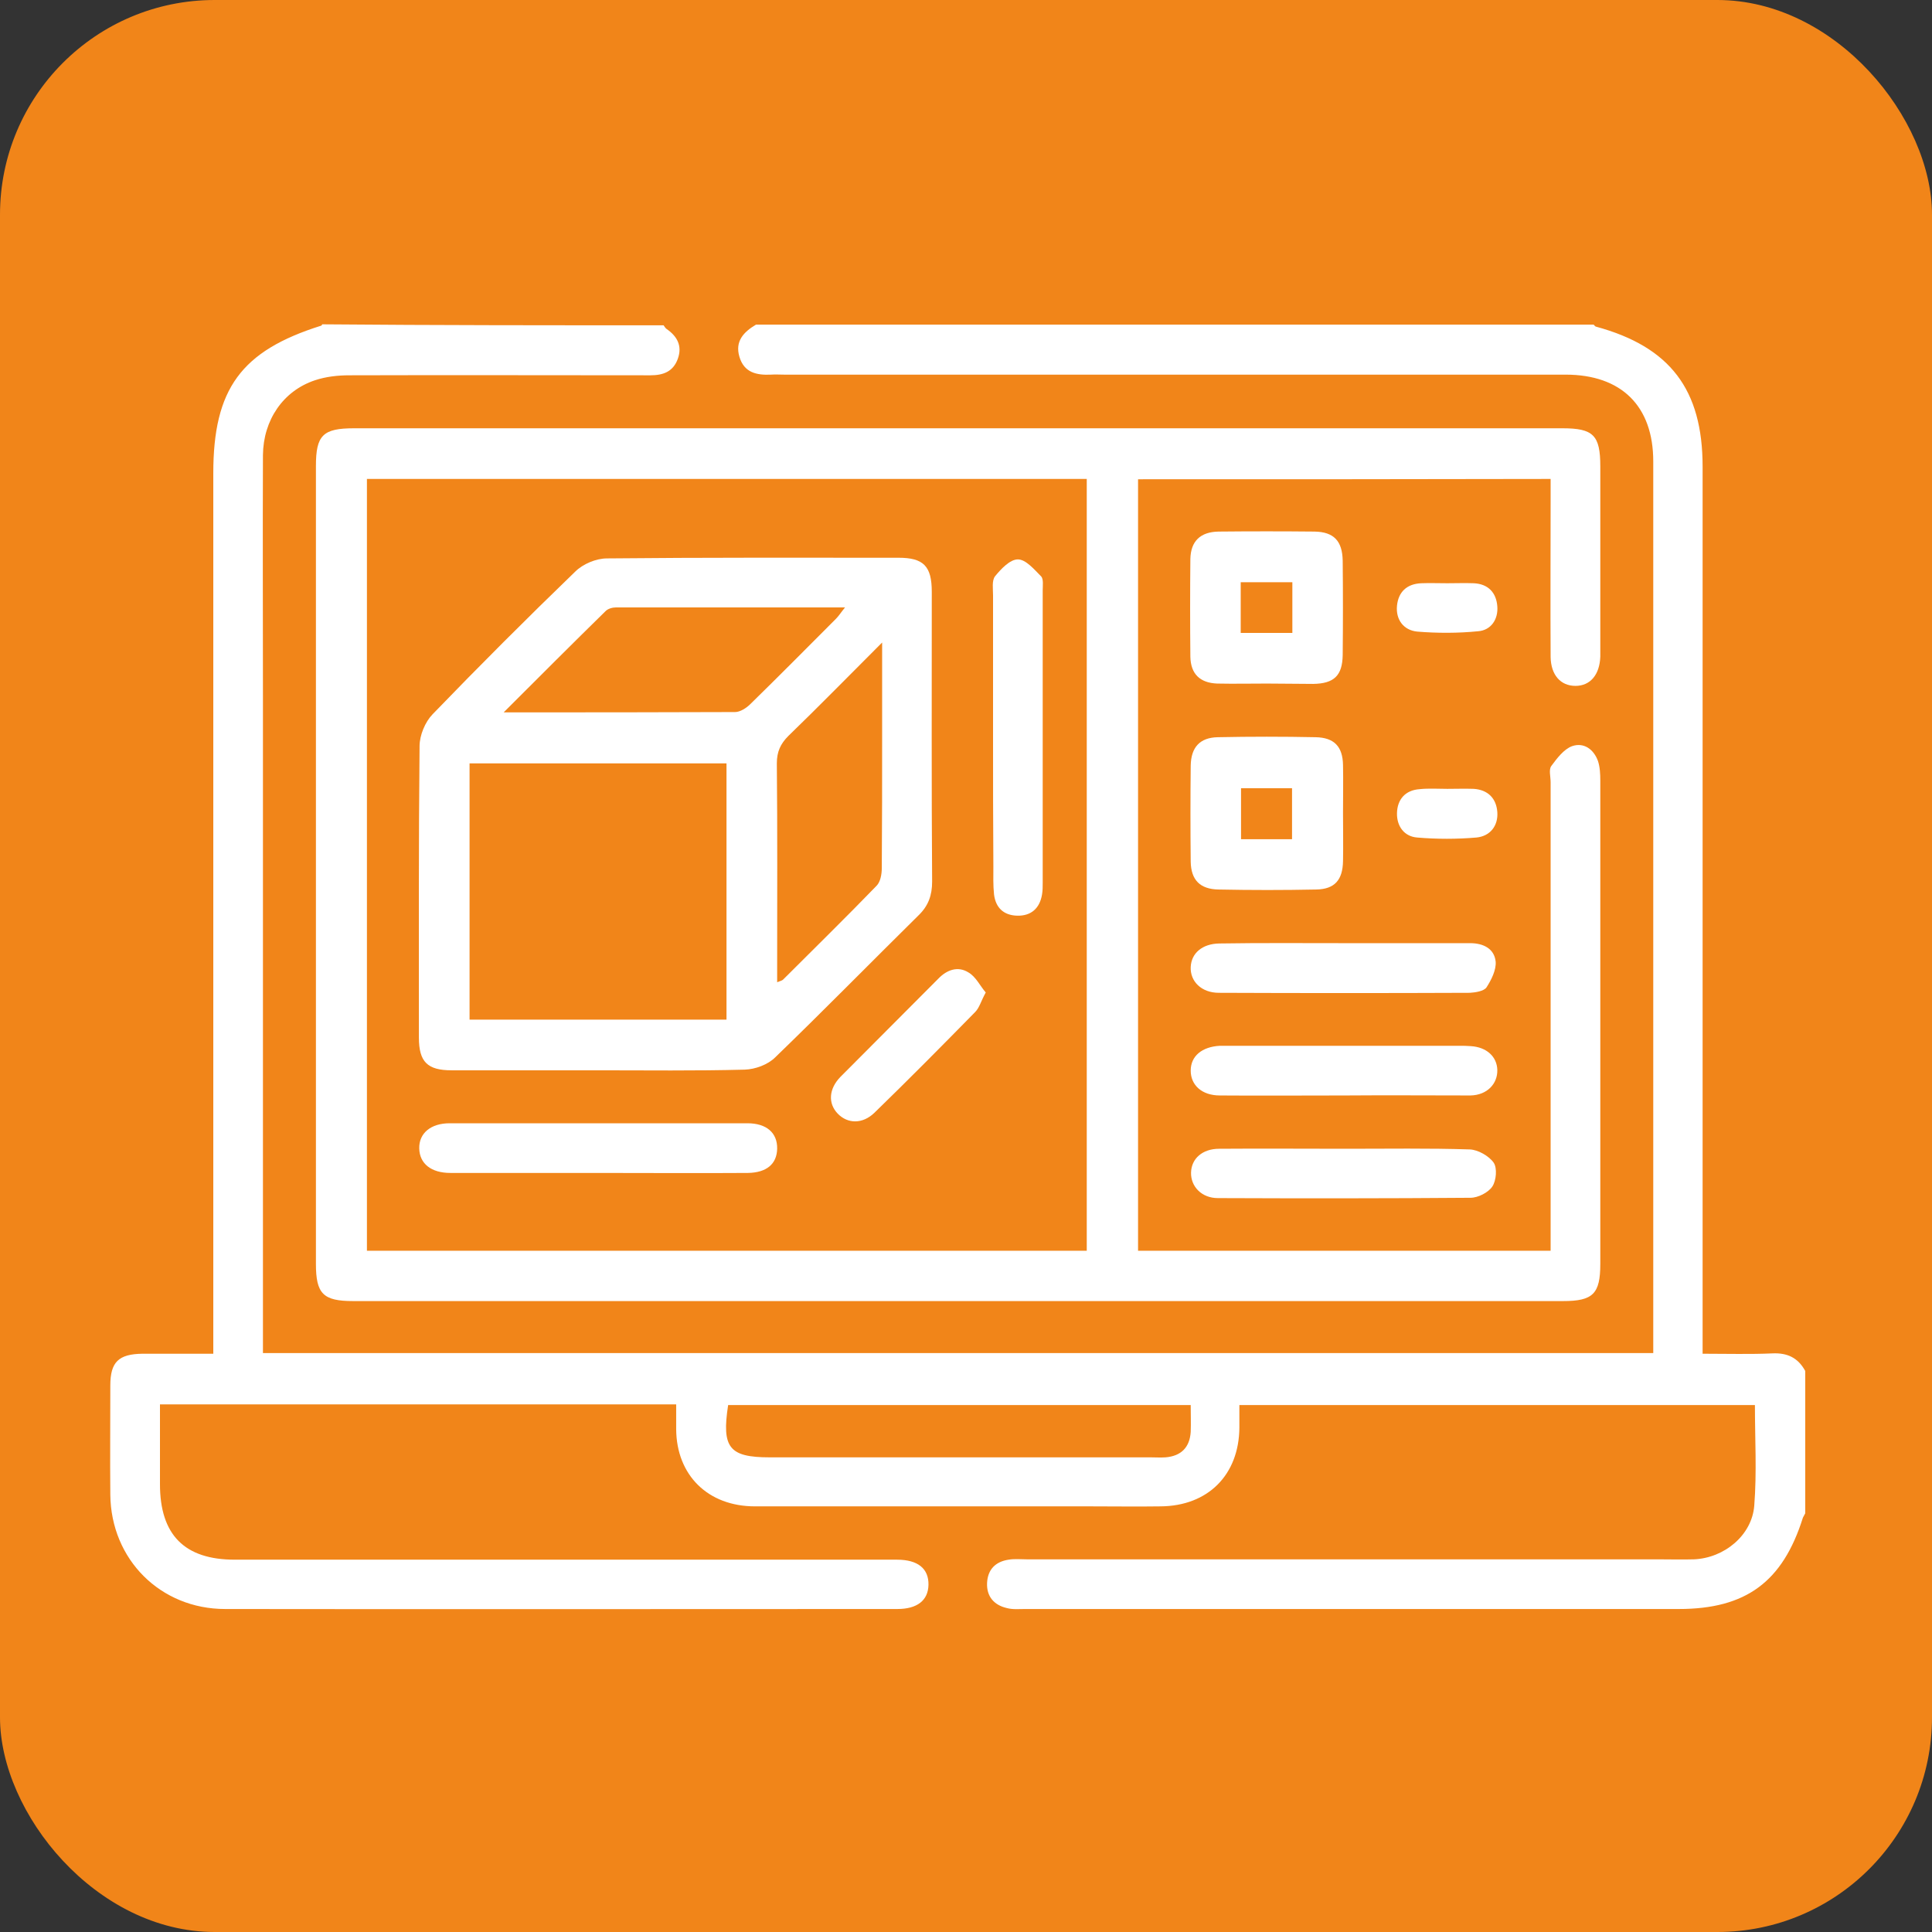
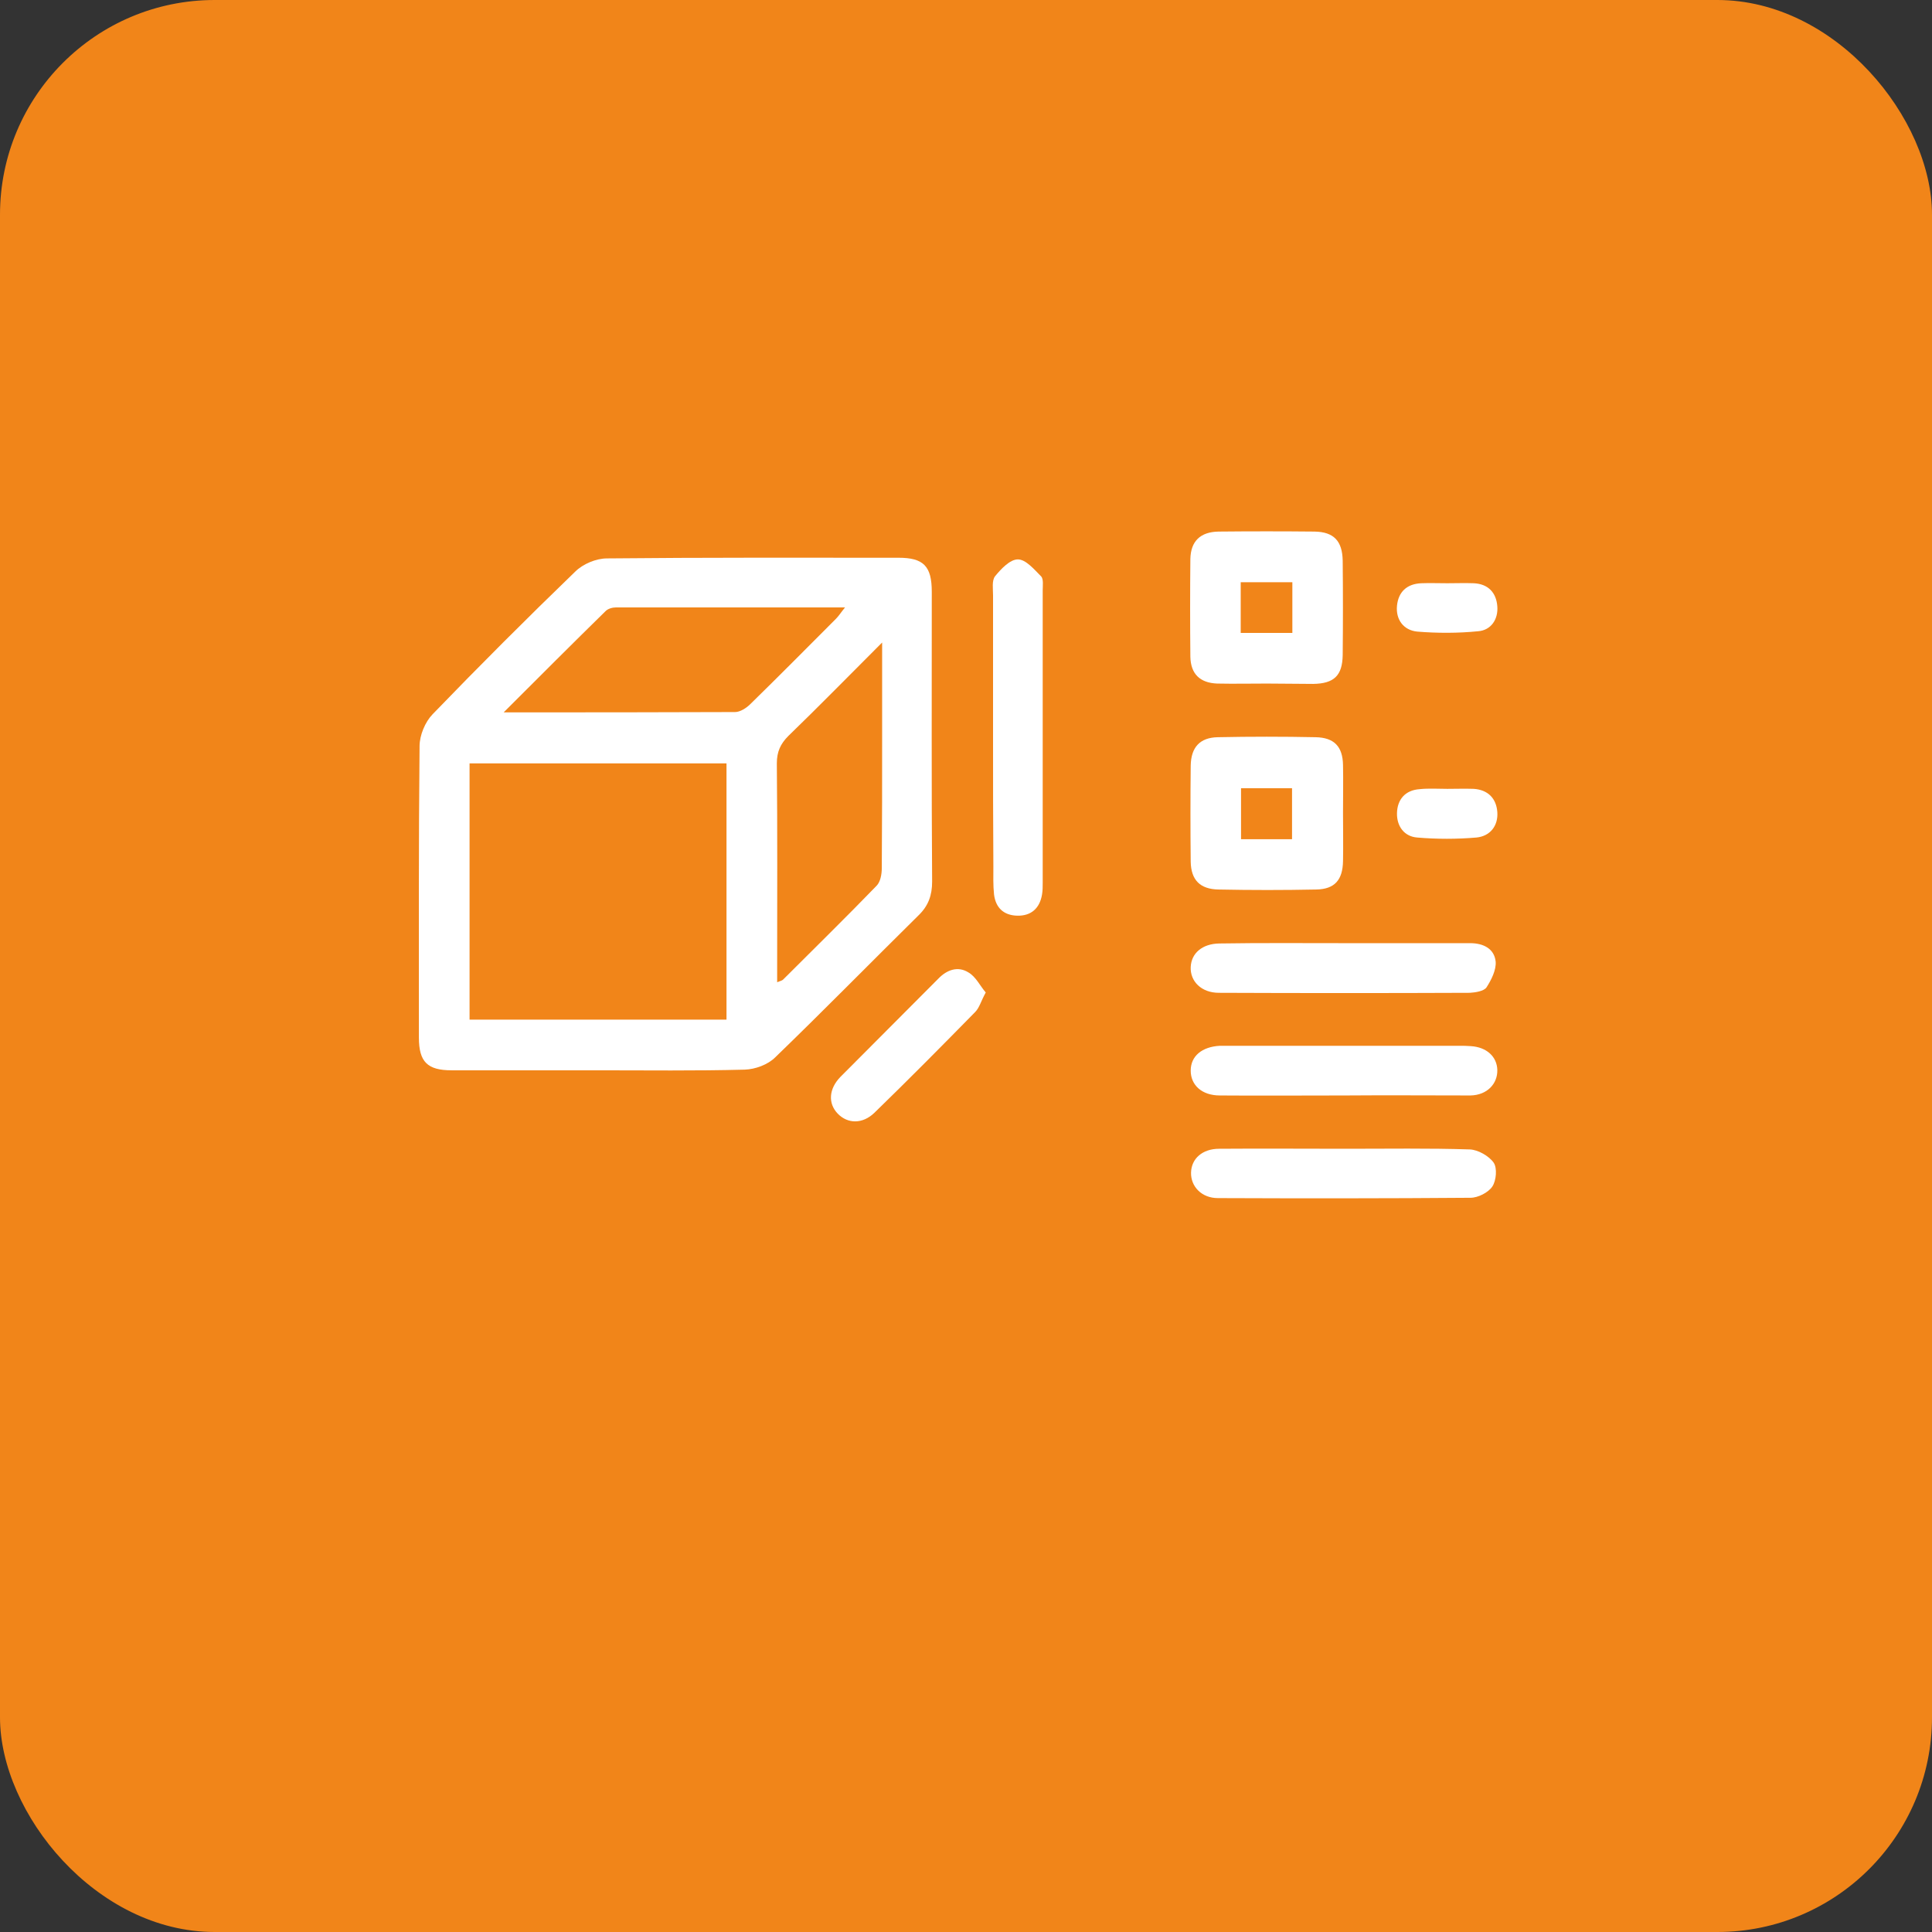
<svg xmlns="http://www.w3.org/2000/svg" width="90px" height="90px" viewBox="0 0 90 90" version="1.1">
  <rect x="0" y="0" width="90" height="90" fill="#333333" stroke="none" />
  <title>编组 3</title>
  <g id="页面-1" stroke="none" stroke-width="1" fill="none" fill-rule="evenodd">
    <g id="画板" transform="translate(-875, -614)">
      <g id="编组-3" transform="translate(875, 614)">
        <g id="编组-2备份" fill="#F18519">
          <rect id="矩形" x="0" y="0" width="90" height="90" rx="10" />
        </g>
        <g id="编组" transform="translate(5, 15)" fill="#FFFFFF" fill-rule="nonzero">
-           <path d="M25.913,0.154 C25.959,0.216 25.99,0.278 26.051,0.324 C26.545,0.663 26.792,1.111 26.576,1.712 C26.36,2.314 25.897,2.483 25.296,2.483 C20.622,2.483 15.933,2.468 11.26,2.483 C10.735,2.483 10.18,2.545 9.671,2.715 C8.19,3.208 7.265,4.566 7.249,6.201 C7.234,9.933 7.249,13.65 7.249,17.383 C7.249,27.285 7.249,37.172 7.249,47.075 C7.249,47.383 7.249,47.676 7.249,48.031 C28.843,48.031 50.375,48.031 72.015,48.031 C72.015,47.753 72.015,47.491 72.015,47.213 C72.015,33.64 72.015,20.067 72.015,6.494 C72.015,3.918 70.535,2.452 67.928,2.452 C55.789,2.452 43.666,2.452 31.527,2.452 C31.326,2.452 31.111,2.437 30.91,2.452 C30.247,2.483 29.661,2.36 29.445,1.62 C29.229,0.895 29.645,0.463 30.216,0.123 C43.219,0.123 56.237,0.123 69.239,0.123 C69.27,0.154 69.316,0.216 69.347,0.216 C72.802,1.157 74.314,3.147 74.314,6.74 C74.314,20.175 74.314,33.609 74.314,47.044 C74.314,47.368 74.314,47.692 74.314,48.062 C75.47,48.062 76.535,48.093 77.568,48.046 C78.262,48.015 78.756,48.247 79.095,48.864 C79.095,51.069 79.095,53.29 79.095,55.496 C79.064,55.558 79.018,55.635 78.987,55.697 C78.046,58.689 76.334,59.954 73.203,59.954 C63.054,59.954 52.905,59.954 42.74,59.954 C42.463,59.954 42.17,59.985 41.892,59.907 C41.306,59.769 40.951,59.368 40.982,58.735 C41.013,58.118 41.368,57.748 41.985,57.656 C42.262,57.609 42.555,57.64 42.833,57.64 C52.627,57.64 62.422,57.64 72.216,57.64 C72.787,57.64 73.342,57.656 73.913,57.64 C75.332,57.578 76.612,56.514 76.72,55.141 C76.843,53.584 76.751,52.026 76.751,50.452 C68.73,50.452 60.756,50.452 52.735,50.452 C52.735,50.838 52.735,51.177 52.735,51.501 C52.72,53.707 51.27,55.157 49.064,55.172 C47.985,55.188 46.905,55.172 45.825,55.172 C40.612,55.172 35.383,55.172 30.17,55.172 C27.979,55.172 26.514,53.722 26.499,51.578 C26.499,51.208 26.499,50.823 26.499,50.422 C18.447,50.422 10.488,50.422 2.452,50.422 C2.452,51.686 2.452,52.905 2.452,54.139 C2.452,56.499 3.594,57.656 5.938,57.656 C16.226,57.656 26.499,57.656 36.787,57.656 C37.758,57.656 38.267,58.072 38.252,58.828 C38.237,59.553 37.728,59.954 36.802,59.954 C26.36,59.954 15.933,59.969 5.491,59.954 C2.468,59.954 0.17,57.64 0.139,54.632 C0.123,52.936 0.139,51.239 0.139,49.542 C0.139,48.447 0.524,48.077 1.635,48.062 C2.715,48.062 3.779,48.062 4.936,48.062 C4.936,47.645 4.936,47.321 4.936,46.997 C4.936,33.686 4.936,20.375 4.936,7.049 C4.936,3.116 6.231,1.342 9.964,0.17 C9.979,0.17 9.995,0.139 10.01,0.108 C15.332,0.154 20.622,0.154 25.913,0.154 Z M28.92,50.452 C28.612,52.442 28.967,52.889 30.864,52.889 C36.771,52.889 42.679,52.889 48.602,52.889 C48.833,52.889 49.064,52.905 49.296,52.889 C50.021,52.828 50.422,52.427 50.468,51.702 C50.483,51.301 50.468,50.9 50.468,50.452 C43.219,50.452 36.062,50.452 28.92,50.452 Z" id="形状" />
-           <path d="M48.015,7.326 C48.015,19.326 48.015,31.265 48.015,43.265 C54.416,43.265 60.771,43.265 67.234,43.265 C67.234,42.941 67.234,42.648 67.234,42.339 C67.234,35.368 67.234,28.411 67.234,21.44 C67.234,21.177 67.141,20.853 67.265,20.684 C67.527,20.329 67.851,19.897 68.237,19.758 C68.776,19.573 69.239,19.897 69.44,20.452 C69.532,20.73 69.548,21.054 69.548,21.362 C69.548,28.874 69.548,36.37 69.548,43.882 C69.548,45.27 69.208,45.609 67.82,45.609 C49.033,45.609 30.231,45.609 11.445,45.609 C10.057,45.609 9.717,45.27 9.717,43.882 C9.717,31.496 9.717,19.095 9.717,6.71 C9.717,5.275 10.041,4.951 11.491,4.951 C30.262,4.951 49.018,4.951 67.789,4.951 C69.224,4.951 69.548,5.275 69.548,6.725 C69.548,9.548 69.548,12.386 69.548,15.208 C69.548,15.332 69.548,15.47 69.548,15.594 C69.517,16.427 69.085,16.951 68.391,16.951 C67.697,16.951 67.249,16.442 67.234,15.609 C67.219,13.172 67.234,10.72 67.234,8.283 C67.234,7.974 67.234,7.681 67.234,7.311 C60.817,7.326 54.463,7.326 48.015,7.326 Z M45.625,7.311 C34.427,7.311 23.275,7.311 12.093,7.311 C12.093,19.311 12.093,31.265 12.093,43.265 C23.29,43.265 34.427,43.265 45.625,43.265 C45.625,31.28 45.625,19.326 45.625,7.311 Z" id="形状" />
          <path d="M54.015,16.843 C53.244,16.843 52.473,16.859 51.702,16.843 C50.9,16.812 50.468,16.396 50.452,15.594 C50.437,14.082 50.437,12.555 50.452,11.044 C50.468,10.211 50.915,9.779 51.763,9.763 C53.26,9.748 54.74,9.748 56.237,9.763 C57.131,9.779 57.532,10.195 57.548,11.121 C57.563,12.586 57.563,14.051 57.548,15.517 C57.532,16.473 57.147,16.843 56.175,16.859 C55.465,16.859 54.74,16.843 54.015,16.843 C54.015,16.843 54.015,16.843 54.015,16.843 Z M52.797,14.483 C53.645,14.483 54.416,14.483 55.203,14.483 C55.203,13.666 55.203,12.91 55.203,12.123 C54.386,12.123 53.599,12.123 52.797,12.123 C52.797,12.925 52.797,13.666 52.797,14.483 Z" id="形状" />
          <path d="M57.563,22.874 C57.563,23.614 57.578,24.37 57.563,25.111 C57.548,25.99 57.177,26.422 56.314,26.437 C54.802,26.468 53.275,26.468 51.763,26.437 C50.9,26.422 50.483,25.99 50.468,25.141 C50.452,23.645 50.452,22.165 50.468,20.668 C50.483,19.805 50.9,19.357 51.733,19.342 C53.244,19.311 54.771,19.311 56.283,19.342 C57.147,19.357 57.548,19.774 57.563,20.638 C57.578,21.378 57.563,22.134 57.563,22.874 Z M55.188,24.093 C55.188,23.229 55.188,22.473 55.188,21.717 C54.355,21.717 53.584,21.717 52.812,21.717 C52.812,22.55 52.812,23.306 52.812,24.093 C53.63,24.093 54.386,24.093 55.188,24.093 Z" id="形状" />
          <path d="M57.702,38.514 C59.63,38.514 61.558,38.483 63.47,38.545 C63.856,38.56 64.365,38.853 64.581,39.162 C64.751,39.409 64.704,39.995 64.519,40.272 C64.334,40.55 63.856,40.797 63.501,40.797 C59.584,40.828 55.65,40.828 51.733,40.812 C50.977,40.812 50.468,40.272 50.483,39.625 C50.499,38.977 51.008,38.514 51.794,38.514 C53.753,38.499 55.728,38.514 57.702,38.514 Z" id="路径" />
          <path d="M57.671,36.031 C55.728,36.031 53.769,36.046 51.825,36.031 C50.992,36.031 50.468,35.553 50.468,34.874 C50.468,34.195 50.992,33.763 51.825,33.717 C51.949,33.717 52.087,33.717 52.211,33.717 C55.805,33.717 59.398,33.717 62.977,33.717 C63.162,33.717 63.332,33.717 63.517,33.733 C64.257,33.779 64.735,34.226 64.751,34.843 C64.766,35.491 64.272,36.015 63.501,36.031 C61.558,36.031 59.614,36.015 57.671,36.031 Z" id="路径" />
          <path d="M57.64,28.936 C59.584,28.936 61.542,28.936 63.486,28.936 C64.087,28.936 64.612,29.183 64.674,29.799 C64.704,30.185 64.473,30.648 64.242,31.003 C64.118,31.172 63.733,31.234 63.47,31.249 C59.568,31.265 55.681,31.265 51.779,31.249 C50.961,31.249 50.437,30.71 50.468,30.046 C50.499,29.398 51.008,28.967 51.794,28.951 C53.753,28.92 55.697,28.936 57.64,28.936 Z" id="路径" />
          <path d="M62.422,21.748 C62.838,21.748 63.239,21.733 63.656,21.748 C64.319,21.794 64.704,22.195 64.751,22.828 C64.797,23.476 64.411,23.954 63.779,24.015 C62.869,24.093 61.928,24.093 61.018,24.015 C60.416,23.969 60.062,23.491 60.077,22.874 C60.093,22.242 60.463,21.81 61.126,21.763 C61.542,21.717 61.99,21.748 62.422,21.748 Z" id="路径" />
          <path d="M62.422,12.17 C62.838,12.17 63.239,12.154 63.656,12.17 C64.319,12.201 64.704,12.602 64.751,13.249 C64.797,13.851 64.458,14.36 63.856,14.406 C62.915,14.499 61.959,14.499 61.018,14.422 C60.386,14.36 60.015,13.866 60.077,13.219 C60.139,12.586 60.524,12.201 61.203,12.17 C61.604,12.154 62.005,12.17 62.422,12.17 Z" id="路径" />
          <path d="M22.828,34.859 C20.56,34.859 18.308,34.859 16.041,34.859 C14.915,34.859 14.514,34.473 14.514,33.332 C14.514,28.812 14.499,24.278 14.545,19.758 C14.545,19.249 14.807,18.632 15.147,18.278 C17.321,16.026 19.542,13.805 21.794,11.63 C22.149,11.275 22.766,11.013 23.275,11.013 C27.794,10.967 32.314,10.982 36.848,10.982 C38.021,10.982 38.406,11.368 38.406,12.571 C38.406,17.075 38.391,21.563 38.422,26.067 C38.422,26.699 38.252,27.193 37.789,27.64 C35.553,29.846 33.362,32.082 31.111,34.257 C30.771,34.596 30.185,34.812 29.692,34.828 C27.409,34.889 25.126,34.859 22.828,34.859 Z M16.874,32.499 C20.884,32.499 24.848,32.499 28.843,32.499 C28.843,28.488 28.843,24.524 28.843,20.56 C24.817,20.56 20.853,20.56 16.874,20.56 C16.874,24.571 16.874,28.519 16.874,32.499 Z M18.463,18.185 C22.211,18.185 25.728,18.185 29.244,18.17 C29.476,18.17 29.769,17.985 29.954,17.799 C31.296,16.488 32.607,15.162 33.933,13.835 C34.072,13.697 34.165,13.542 34.365,13.296 C30.725,13.296 27.208,13.296 23.692,13.296 C23.522,13.296 23.321,13.357 23.213,13.465 C21.671,14.977 20.144,16.504 18.463,18.185 Z M36.093,14.931 C34.535,16.488 33.147,17.907 31.728,19.28 C31.357,19.65 31.188,20.021 31.188,20.56 C31.219,23.722 31.203,26.869 31.203,30.031 C31.203,30.247 31.203,30.478 31.203,30.756 C31.357,30.694 31.434,30.679 31.481,30.632 C32.931,29.183 34.396,27.748 35.83,26.267 C36.015,26.082 36.077,25.728 36.077,25.434 C36.093,23.414 36.093,21.378 36.093,19.357 C36.093,17.954 36.093,16.55 36.093,14.931 Z" id="形状" />
          <path d="M41.26,19.28 C41.26,17.105 41.26,14.915 41.26,12.74 C41.26,12.432 41.198,12.046 41.352,11.846 C41.63,11.506 42.046,11.059 42.416,11.059 C42.787,11.059 43.172,11.522 43.496,11.846 C43.62,11.969 43.573,12.293 43.573,12.509 C43.573,17.044 43.573,21.594 43.573,26.129 C43.573,26.314 43.573,26.483 43.542,26.668 C43.434,27.316 43.033,27.671 42.386,27.656 C41.753,27.64 41.383,27.285 41.306,26.668 C41.26,26.237 41.275,25.805 41.275,25.357 C41.26,23.321 41.26,21.301 41.26,19.28 Z" id="路径" />
-           <path d="M22.828,39.64 C20.545,39.64 18.262,39.64 15.979,39.64 C15.085,39.64 14.545,39.208 14.53,38.499 C14.514,37.789 15.069,37.326 15.949,37.326 C20.576,37.326 25.188,37.326 29.815,37.326 C30.71,37.326 31.219,37.774 31.203,38.514 C31.188,39.224 30.71,39.625 29.846,39.64 C27.501,39.656 25.157,39.64 22.828,39.64 Z" id="路径" />
          <path d="M40.92,31.234 C40.704,31.62 40.627,31.943 40.427,32.144 C38.884,33.717 37.326,35.29 35.738,36.833 C35.183,37.373 34.488,37.357 34.026,36.879 C33.563,36.401 33.609,35.722 34.149,35.167 C35.661,33.64 37.203,32.113 38.715,30.586 C39.116,30.17 39.625,30 40.103,30.293 C40.458,30.494 40.643,30.91 40.92,31.234 Z" id="路径" />
        </g>
      </g>
    </g>
  </g>
</svg>